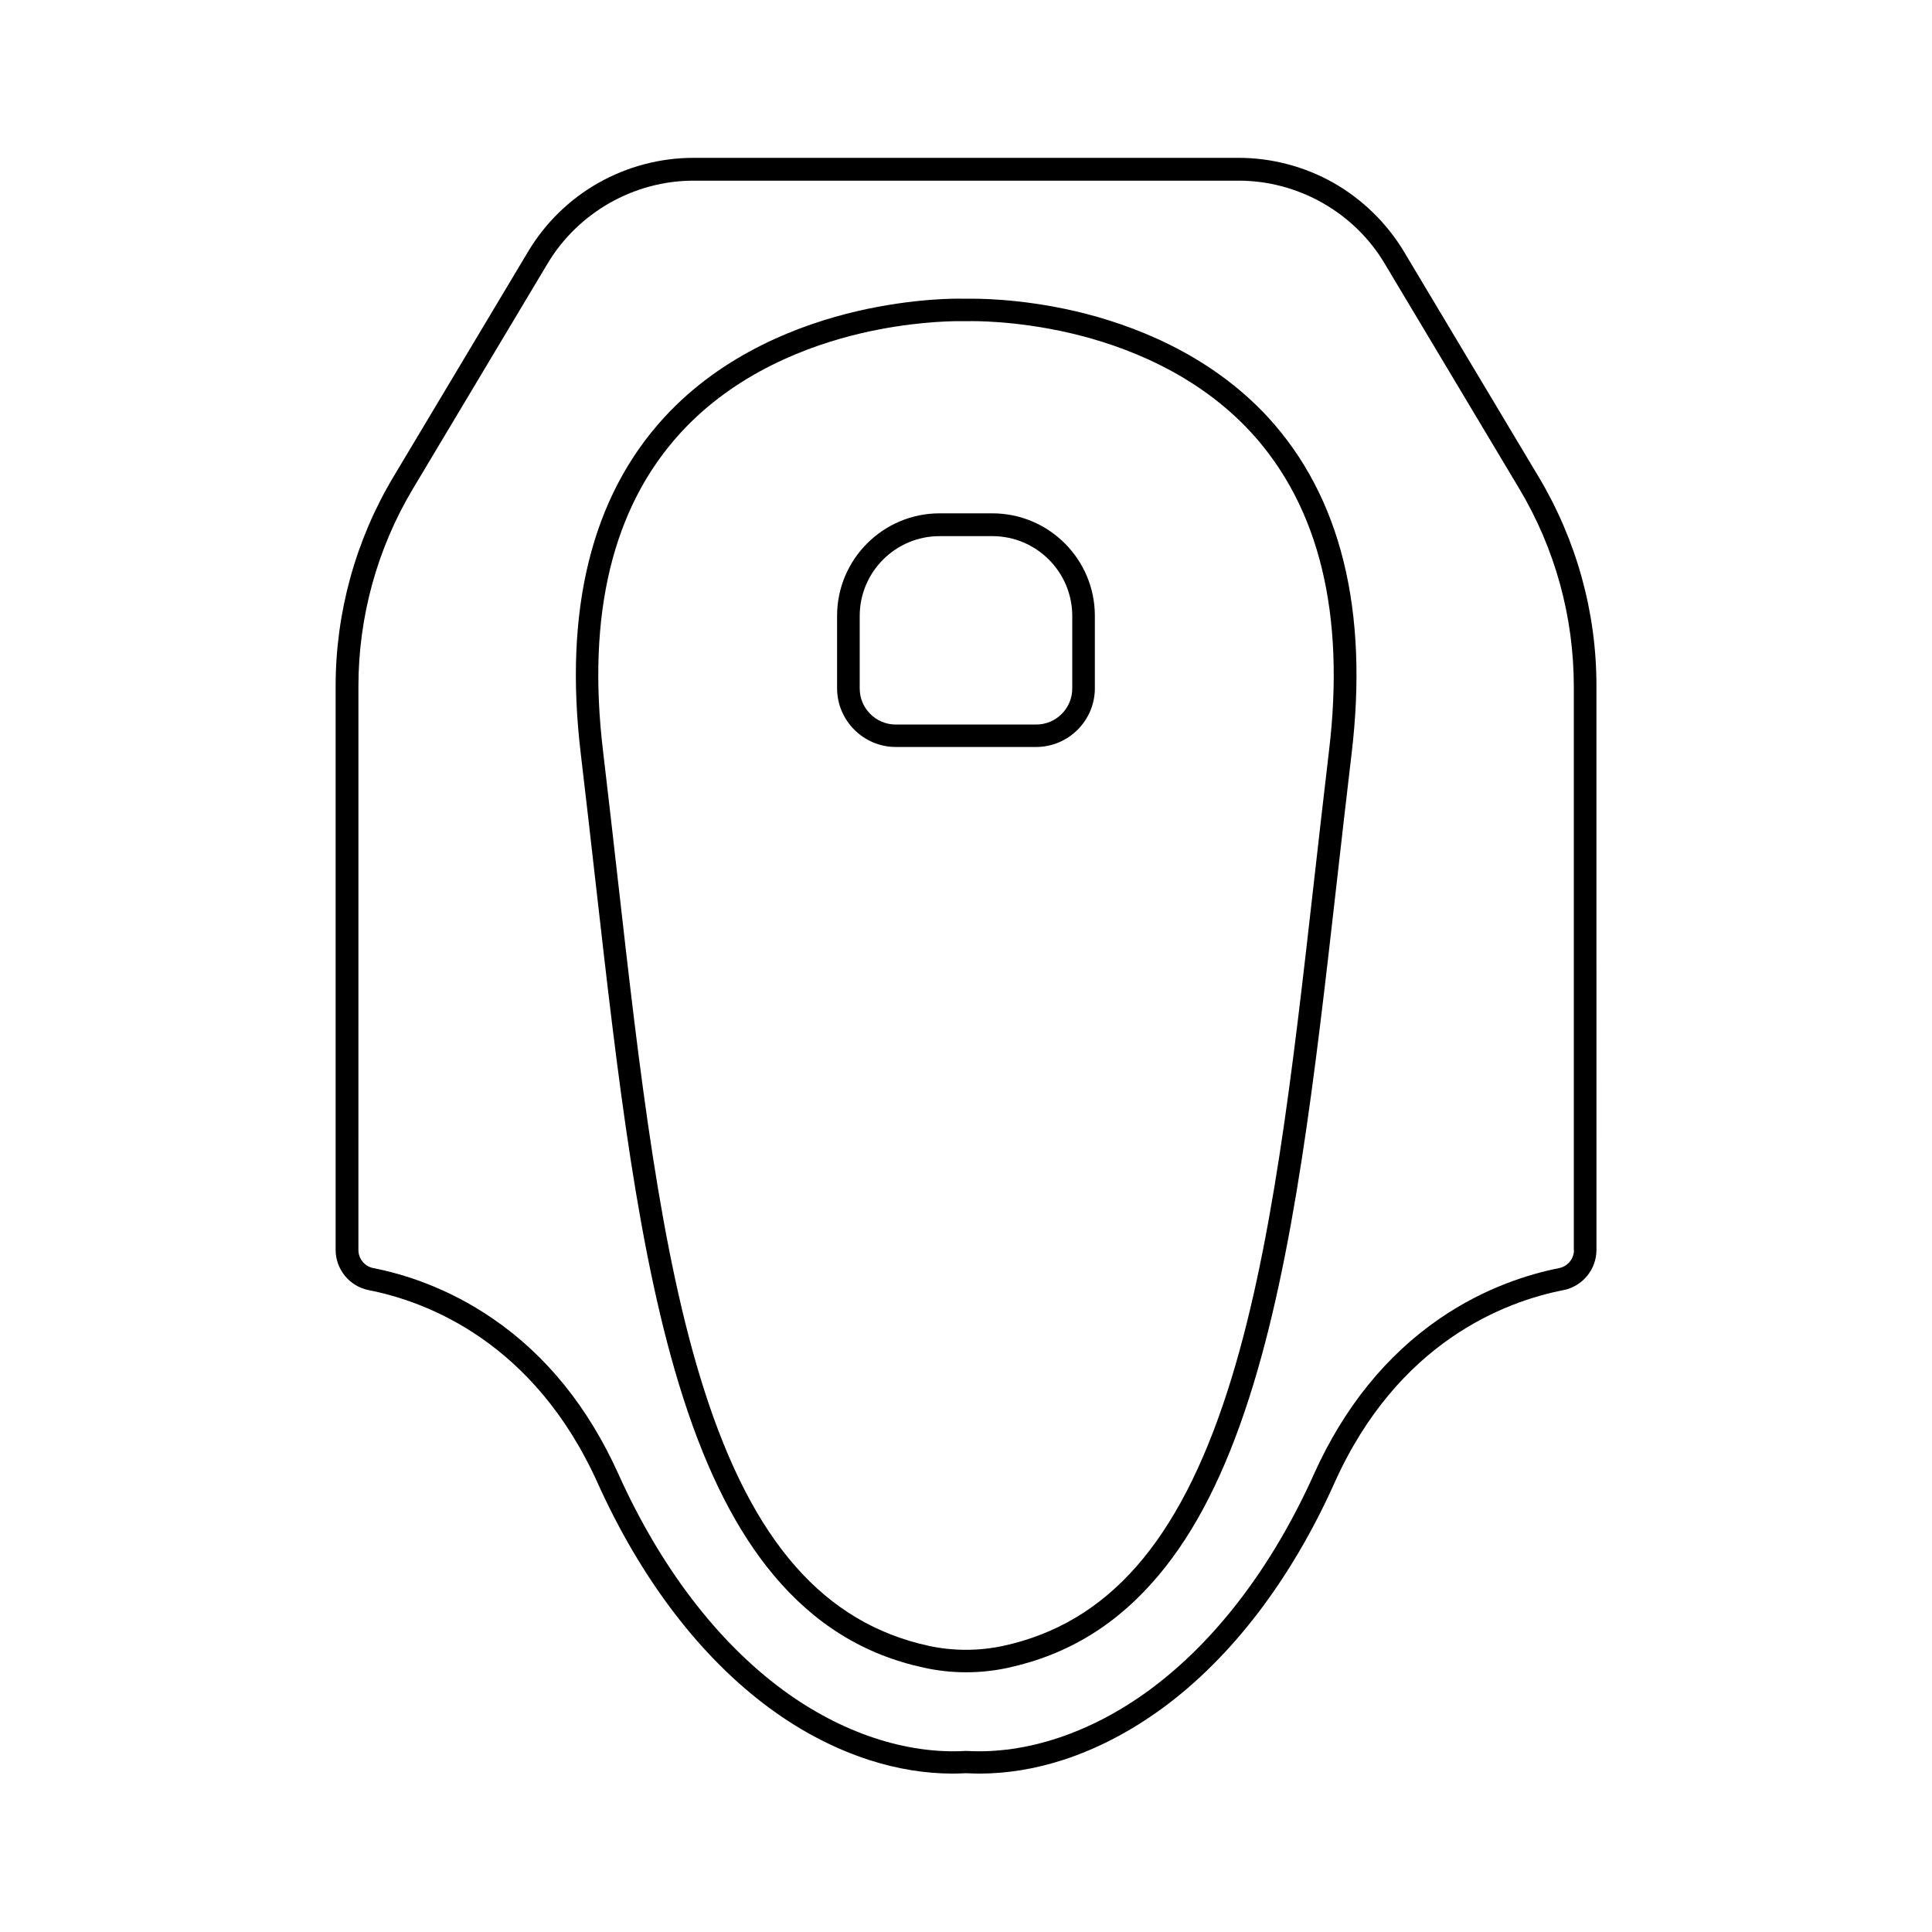
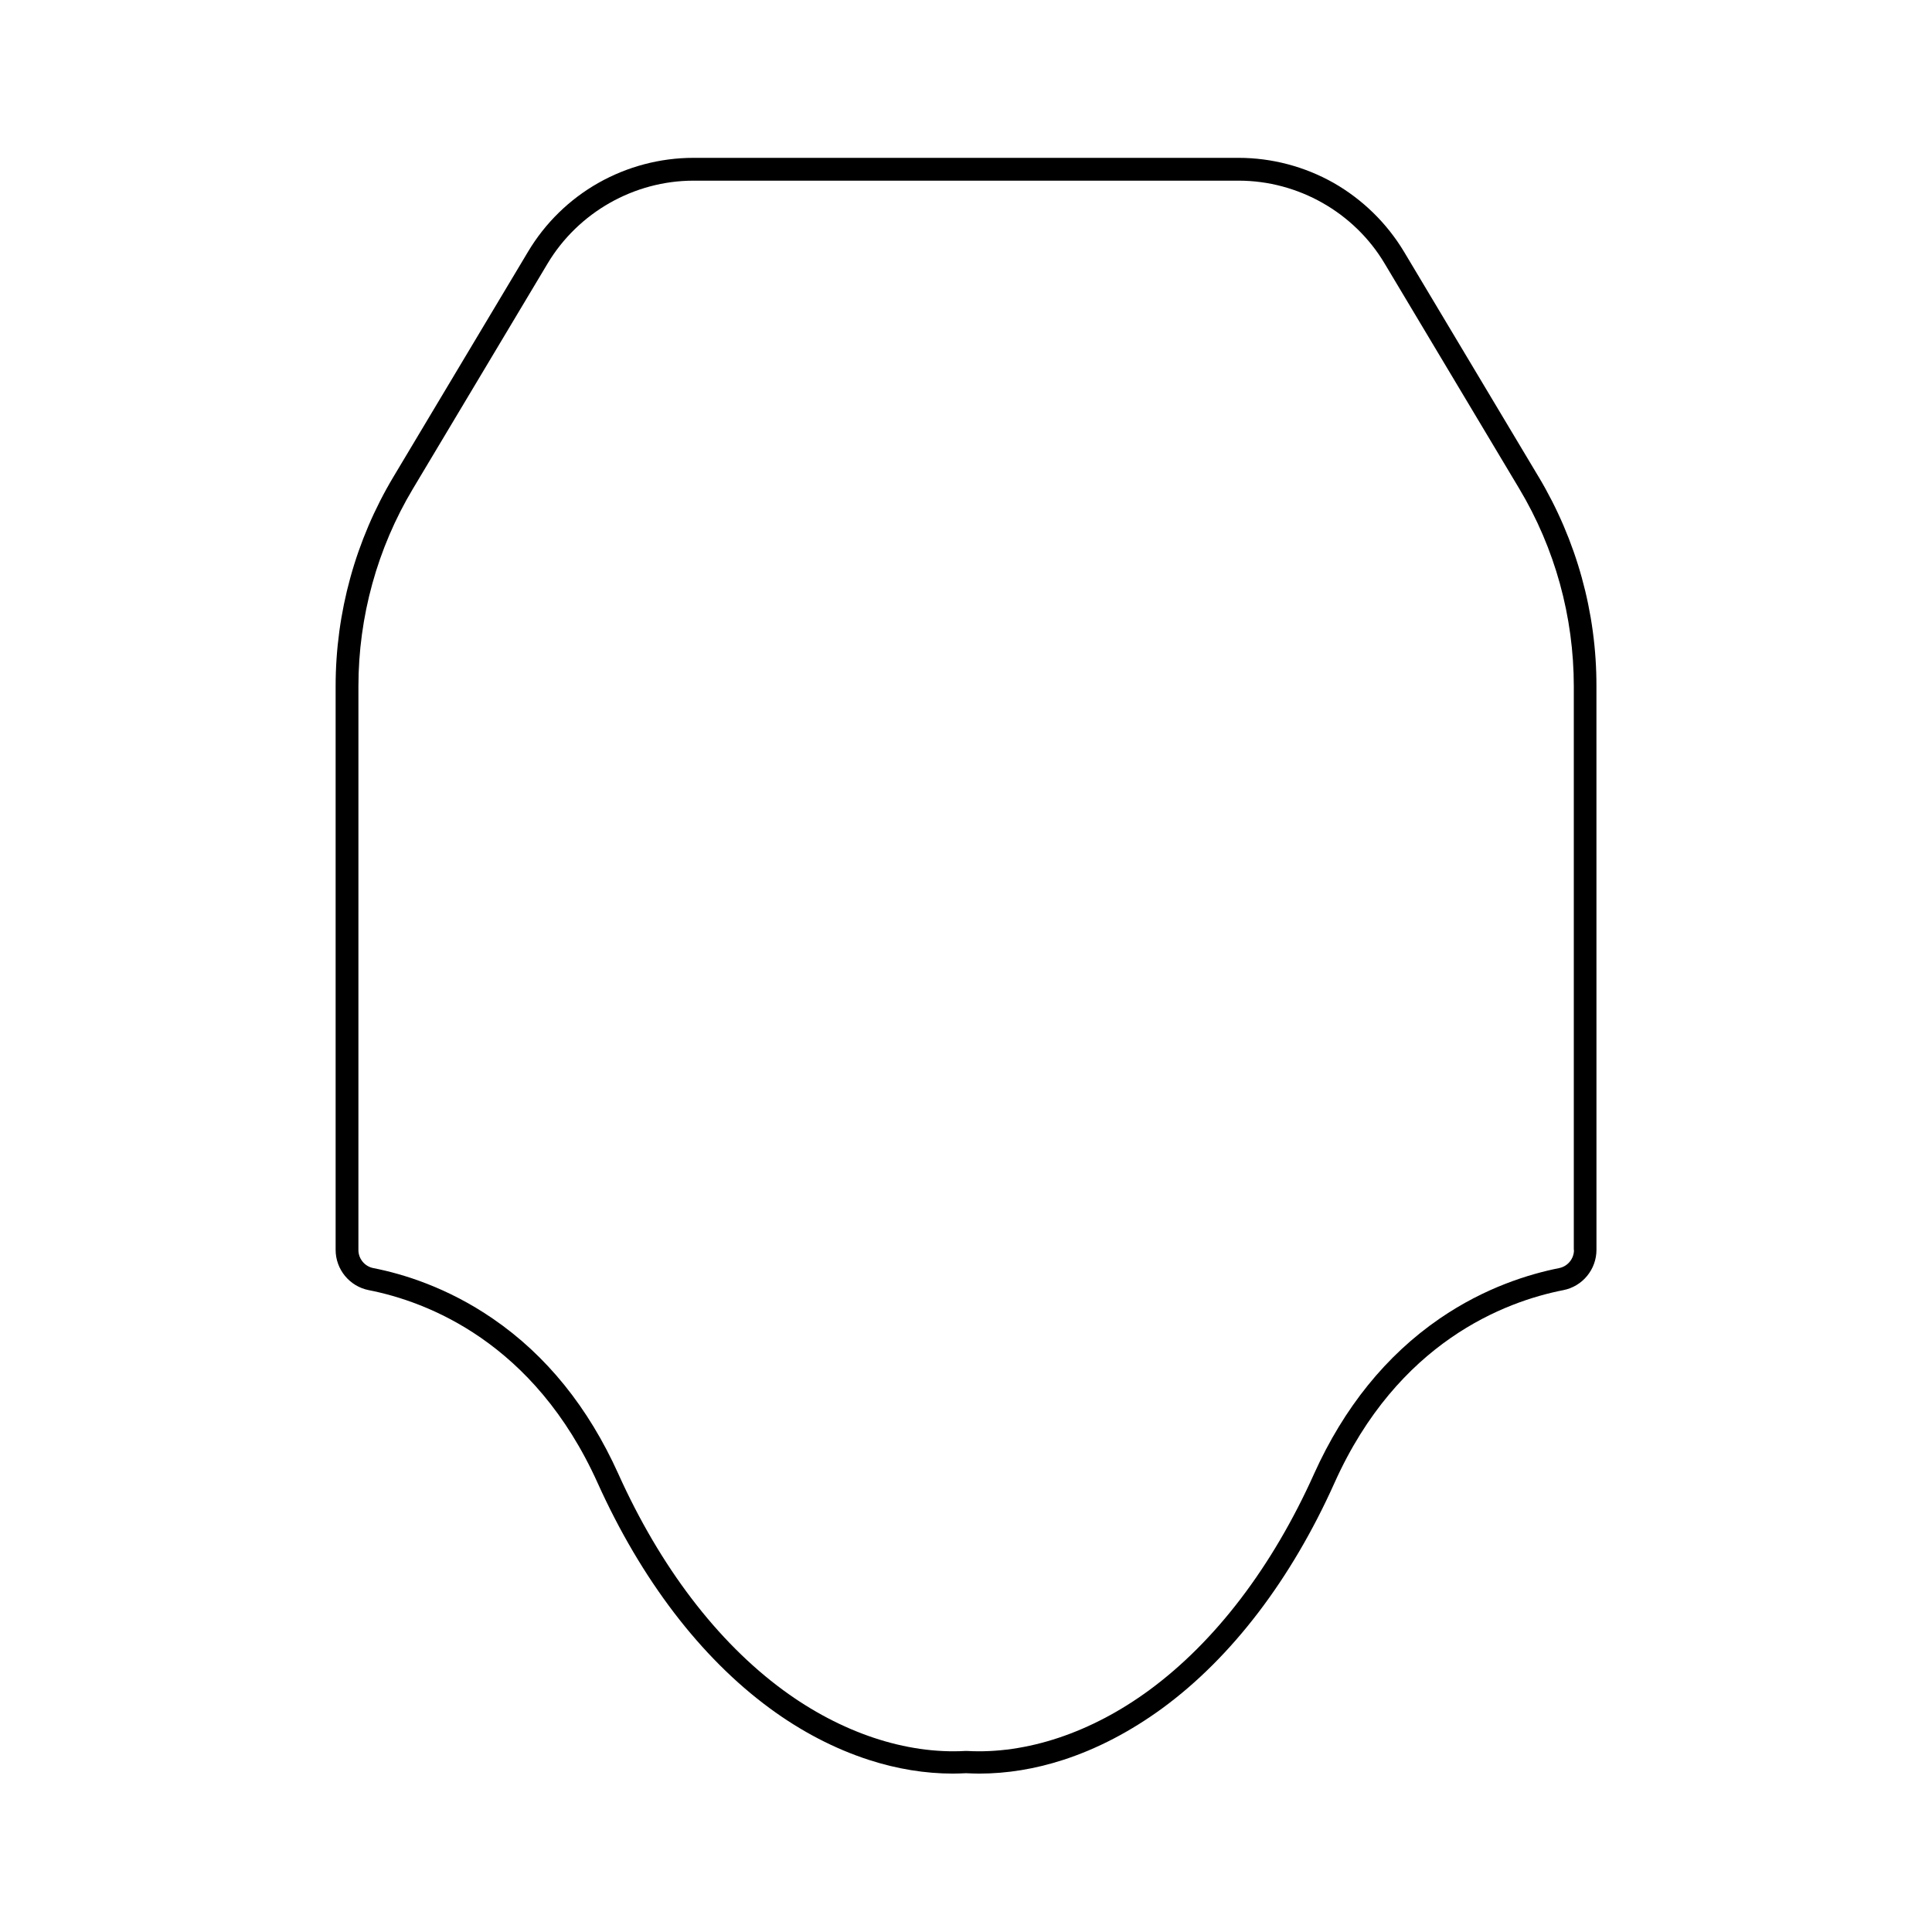
<svg xmlns="http://www.w3.org/2000/svg" fill="#000000" width="800px" height="800px" version="1.1" viewBox="144 144 512 512">
  <g>
    <path d="m551.75 270.37-35.668-59.652c-4.535-7.559-10.984-13.855-18.641-18.238-7.656-4.332-16.375-6.648-25.191-6.648h-144.49c-8.816 0-17.531 2.316-25.191 6.648-7.656 4.332-14.105 10.629-18.641 18.238l-35.668 59.652c-10.027 16.777-15.316 35.973-15.316 55.469v149.38c0 5.188 3.68 9.672 8.766 10.68 15.418 3.023 43.832 13.754 60.66 51.086 11.539 25.594 27.305 46.25 45.594 59.703 8.414 6.195 17.281 10.781 26.301 13.703 7.457 2.418 14.965 3.629 22.219 3.629 1.16 0 2.367-0.051 3.527-0.102 1.16 0.051 2.367 0.102 3.527 0.102 7.305 0 14.762-1.211 22.219-3.629 9.02-2.922 17.887-7.559 26.301-13.703 18.34-13.453 34.109-34.109 45.594-59.703 16.777-37.383 45.191-48.062 60.66-51.086 5.09-1.008 8.766-5.492 8.766-10.68l-0.008-149.33c0.051-19.547-5.289-38.742-15.316-55.52zm9.371 204.9c0 2.316-1.664 4.332-3.93 4.785-7.809 1.562-19.598 5.09-31.691 13.402-14.156 9.723-25.34 23.578-33.25 41.109-11.082 24.688-26.199 44.488-43.68 57.332-15.367 11.285-32.547 17.027-48.367 16.121h-0.203-0.102c-15.82 0.906-33-4.836-48.367-16.121-17.48-12.848-32.598-32.695-43.68-57.332-7.91-17.531-19.043-31.387-33.25-41.109-12.09-8.312-23.93-11.891-31.691-13.402-2.266-0.453-3.93-2.469-3.93-4.785l0.004-149.38c0-18.438 4.988-36.578 14.461-52.395l35.668-59.652c8.113-13.551 22.922-21.965 38.691-21.965h144.45c15.77 0 30.633 8.414 38.691 21.965l35.668 59.652c9.473 15.82 14.461 33.957 14.461 52.395v149.38z" />
-     <path d="m429.07 226.49c-15.418-3.578-27.207-3.324-28.164-3.324h-1.715c-1.008-0.051-12.797-0.25-28.164 3.324-14.609 3.426-35.316 11.035-51.035 28.164-19.246 21.008-26.652 51.035-22.066 89.227 1.359 11.488 2.672 22.973 3.93 34.109 5.793 51.035 11.234 99.199 23.176 136.38 6.449 20.102 14.309 35.469 23.98 47.055 10.934 13.047 23.98 21.109 39.852 24.535 3.68 0.805 7.406 1.211 11.184 1.211 3.777 0 7.508-0.402 11.184-1.211 15.871-3.477 28.918-11.488 39.852-24.535 9.723-11.586 17.531-26.953 23.98-47.055 11.941-37.18 17.383-85.344 23.176-136.38 1.258-11.133 2.57-22.672 3.93-34.109 4.586-38.188-2.82-68.215-22.066-89.227-15.711-17.082-36.418-24.738-51.031-28.164zm67.109 116.68c-1.359 11.488-2.672 23.023-3.93 34.16-5.742 50.734-11.133 98.645-22.922 135.22-12.898 40.102-31.738 61.566-59.398 67.609-6.5 1.41-13.352 1.41-19.852 0-27.66-6.047-46.551-27.508-59.398-67.609-11.738-36.578-17.18-84.488-22.922-135.22-1.258-11.133-2.57-22.672-3.93-34.16-4.383-36.375 2.519-64.789 20.504-84.438 14.609-15.973 34.059-23.176 47.812-26.398 12.695-2.973 23.023-3.223 25.996-3.223h0.855 0.102 1.812 0.102c0.102 0 11.84-0.301 26.852 3.223 13.754 3.223 33.199 10.43 47.812 26.398 17.984 19.699 24.887 48.062 20.504 84.438z" />
-     <path d="m407 280.04h-14.008c-14.965 0-27.156 12.191-27.156 27.156v19.195c0 8.566 7.004 15.566 15.566 15.566h37.18c8.566 0 15.566-7.004 15.566-15.566v-19.195c0.008-14.965-12.184-27.156-27.148-27.156zm21.16 46.398c0 5.289-4.281 9.574-9.574 9.574h-37.18c-5.289 0-9.574-4.281-9.574-9.574v-19.195c0-11.688 9.523-21.16 21.16-21.16h14.008c11.688 0 21.16 9.523 21.16 21.16z" />
  </g>
</svg>